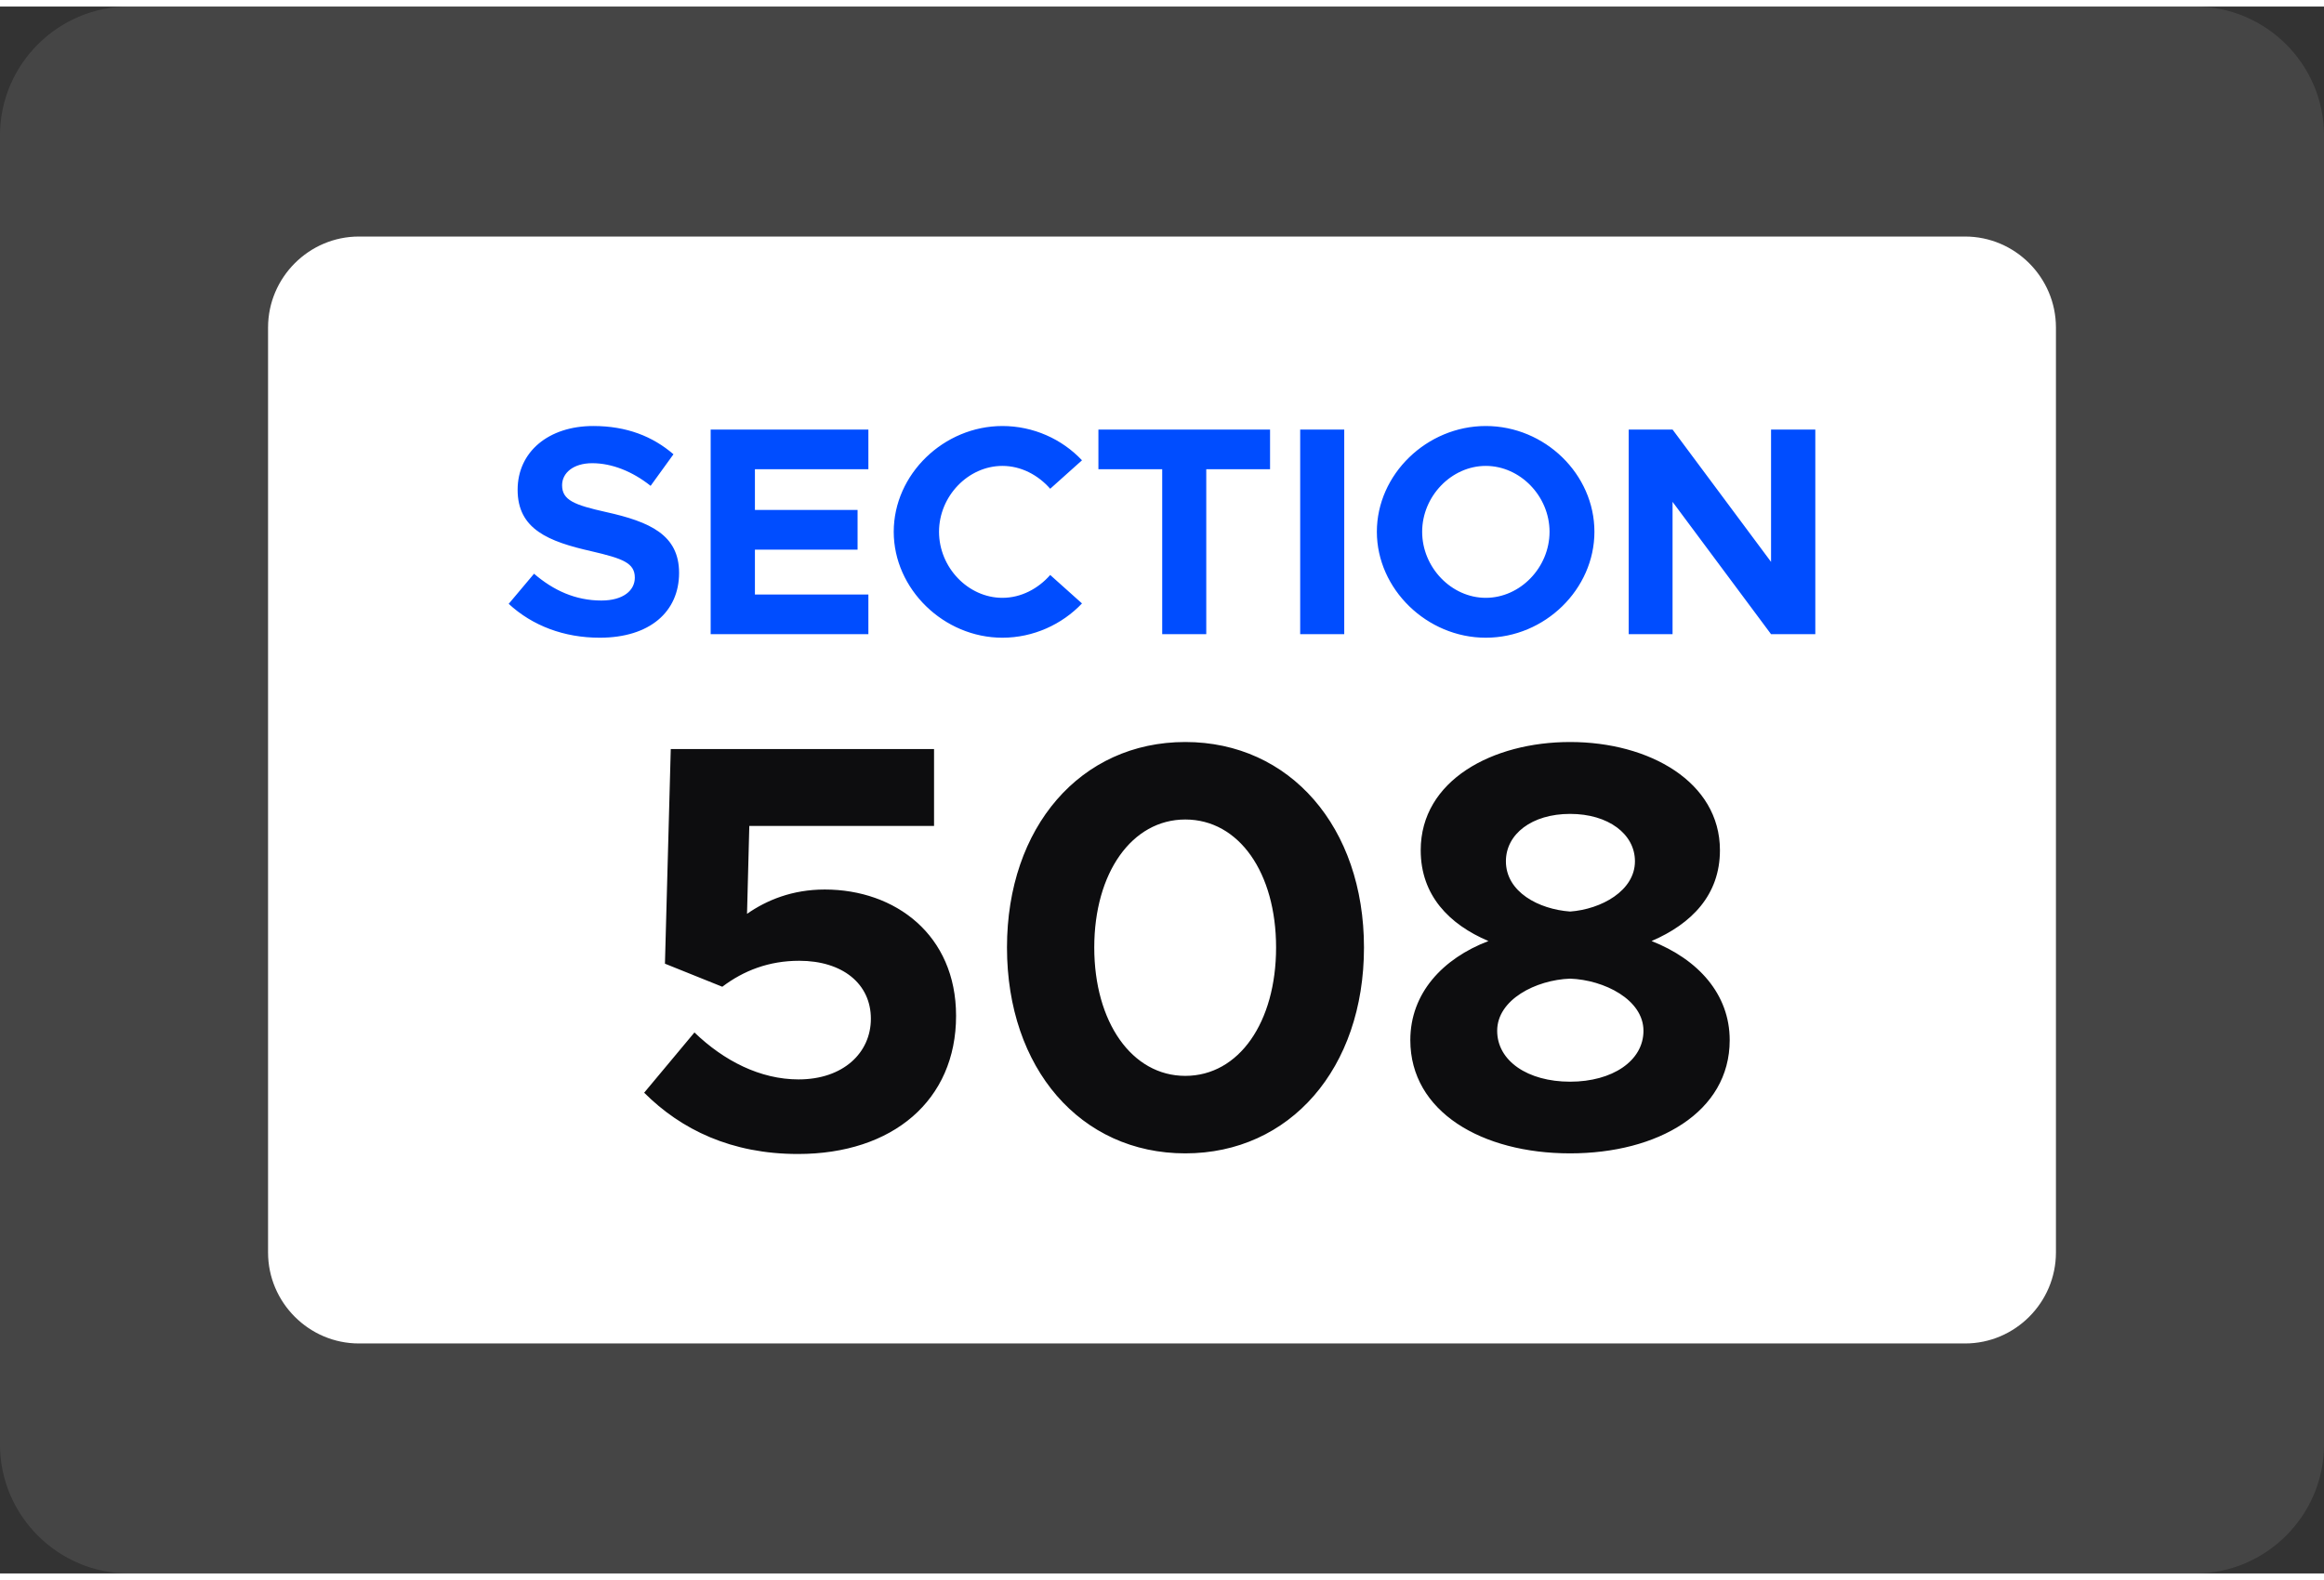
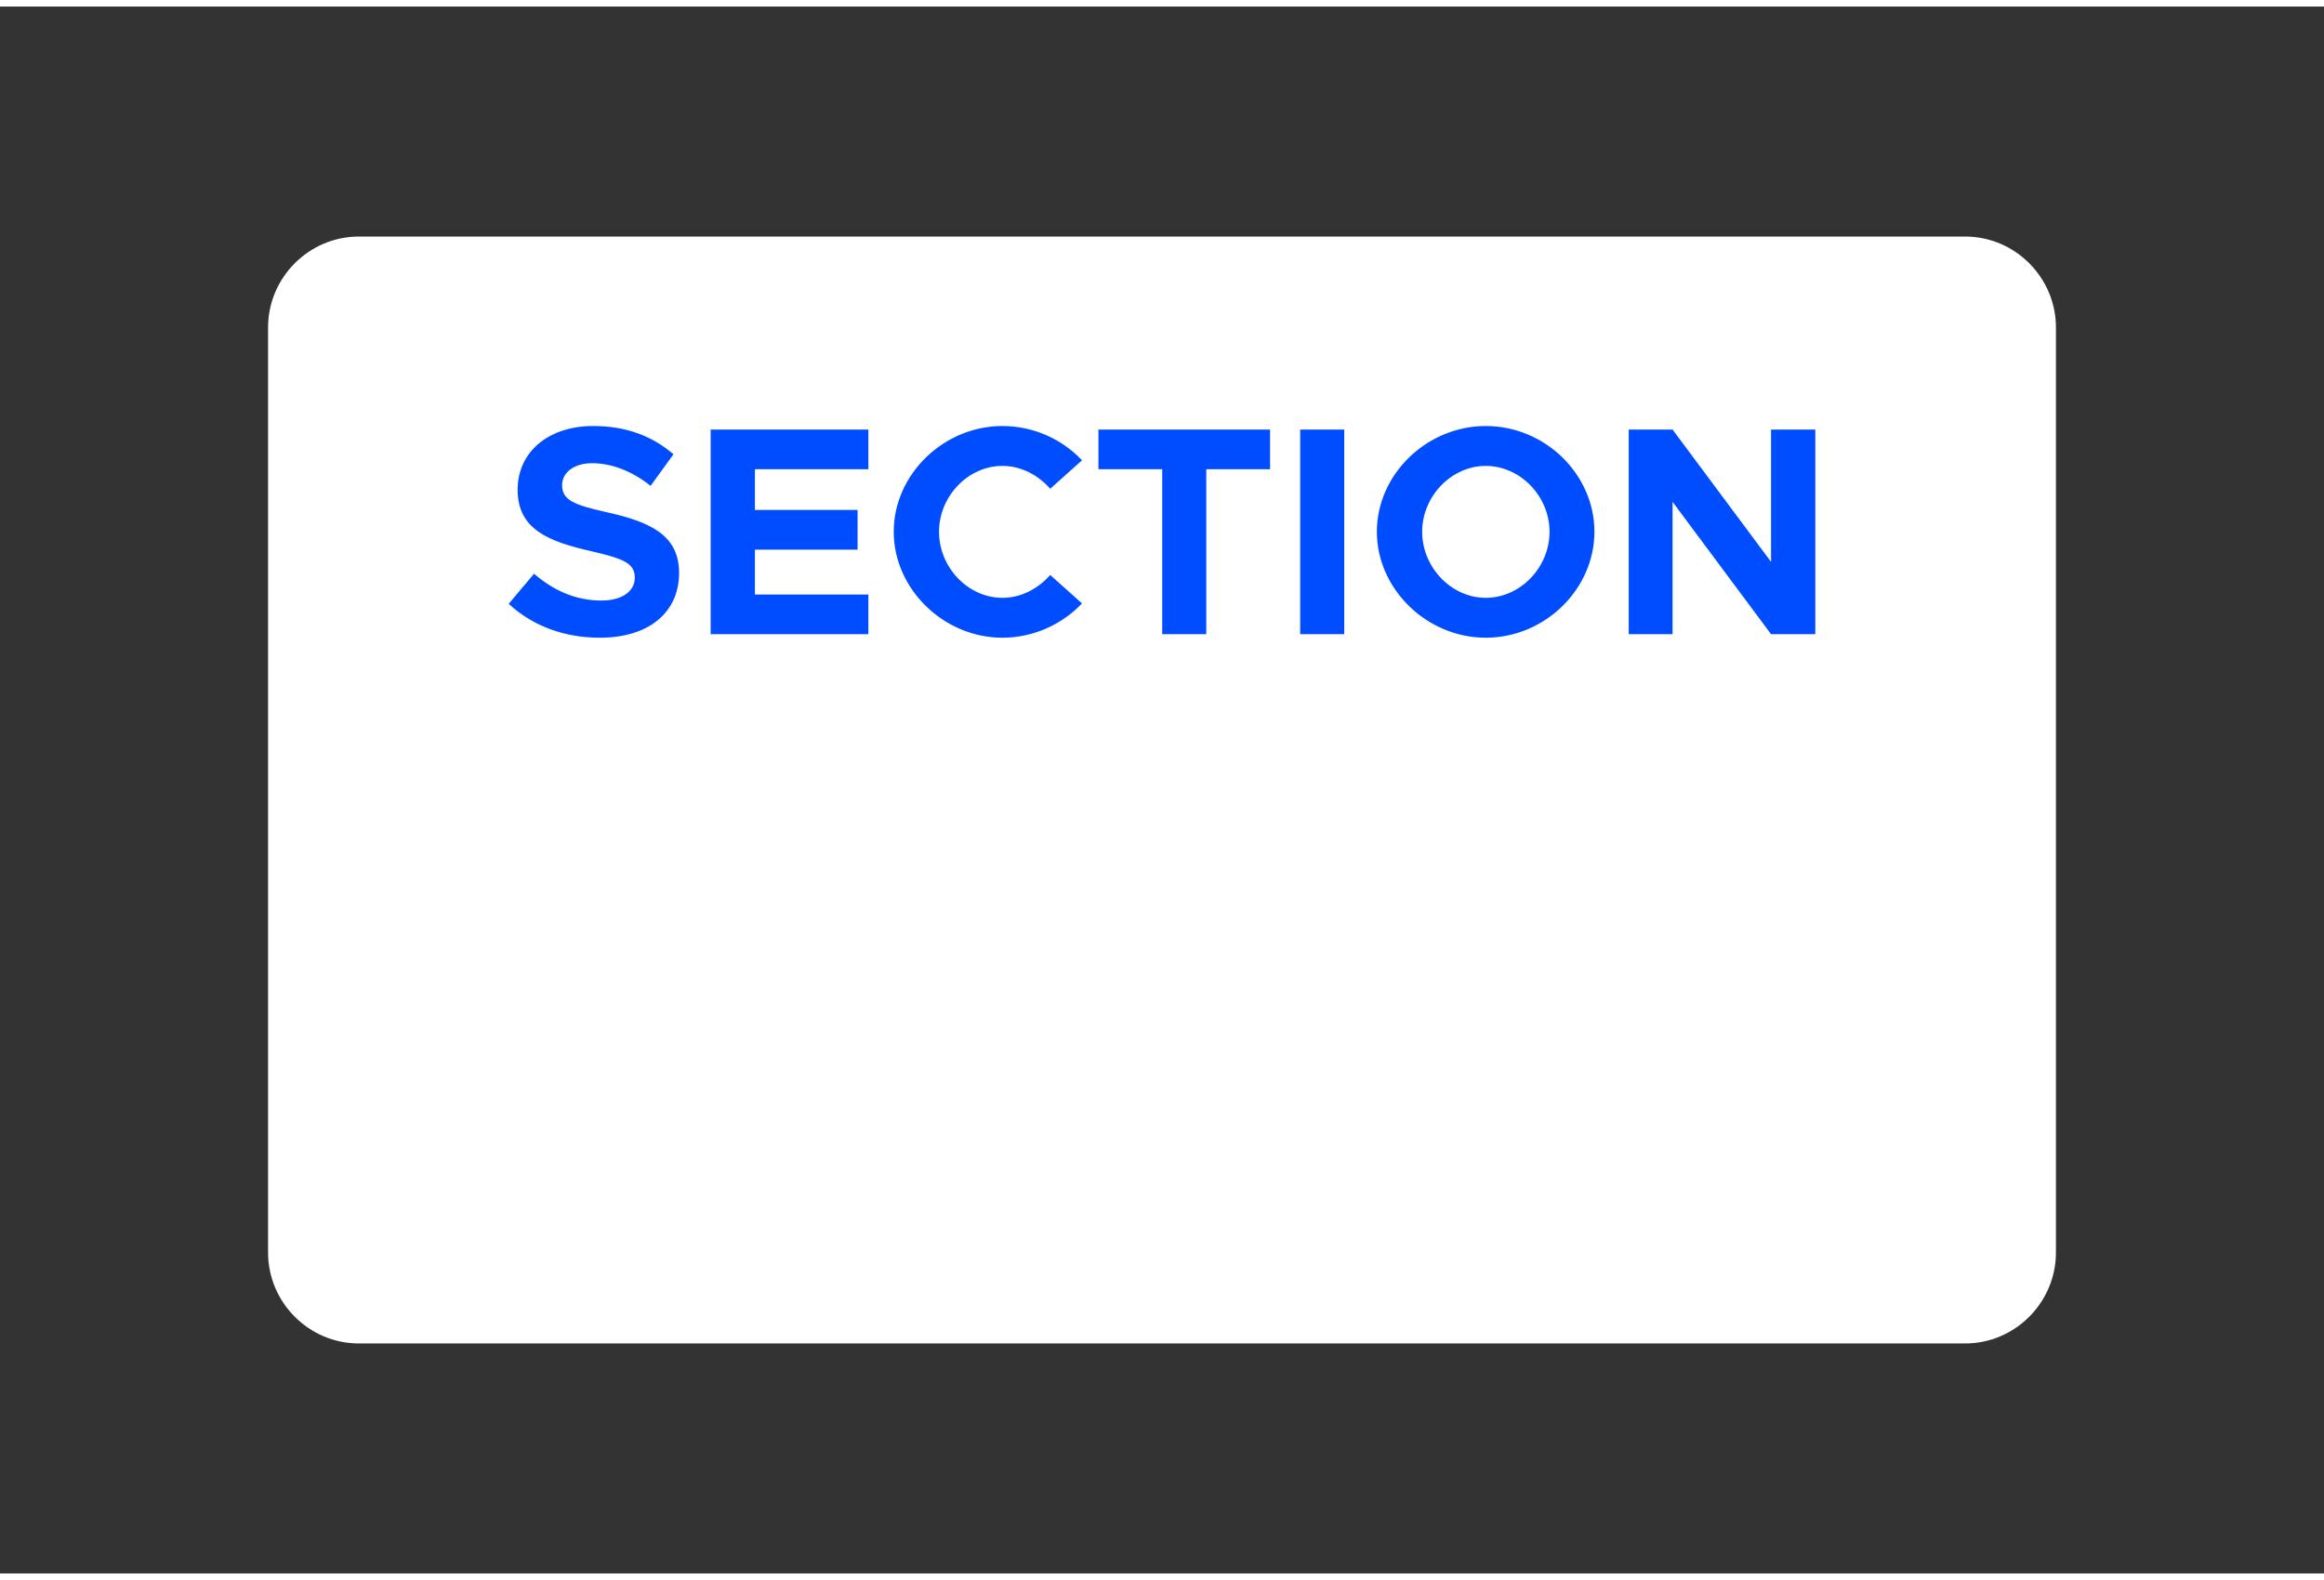
<svg xmlns="http://www.w3.org/2000/svg" xml:space="preserve" width="100px" height="68px" version="1.1" style="shape-rendering:geometricPrecision; text-rendering:geometricPrecision; image-rendering:optimizeQuality; fill-rule:evenodd; clip-rule:evenodd" viewBox="0 0 11.184 7.542">
  <rect x="0" y="0" width="11.184" height="7.542" fill="#333333" stroke="none" />
  <defs>
    <style type="text/css">
   
    .fil1 {fill:white}
    .fil2 {fill:#004DFF;fill-rule:nonzero}
    .fil3 {fill:#0D0D0F;fill-rule:nonzero}
    .fil0 {fill:white;fill-opacity:0.09}
   
  </style>
  </defs>
  <g id="Layer_x0020_1">
-     <path class="fil0" d="M0.62 0l9.944 0c0.341,0 0.62,0.279 0.62,0.62l0 6.302c0,0.341 -0.279,0.62 -0.62,0.62l-9.944 0c-0.341,0 -0.62,-0.279 -0.62,-0.62l0 -6.302c0,-0.341 0.279,-0.62 0.62,-0.62z" />
    <path class="fil1" d="M1.727 1.107l7.73 0c0.24,0 0.437,0.197 0.437,0.438l0 4.452c0,0.241 -0.197,0.438 -0.437,0.438l-7.73 0c-0.24,0 -0.437,-0.197 -0.437,-0.438l0 -4.452c0,-0.241 0.197,-0.438 0.437,-0.438z" />
    <g id="_2416954790064">
      <path class="fil2" d="M2.886 3.038c0.241,0 0.382,-0.125 0.382,-0.312 0,-0.183 -0.14,-0.246 -0.352,-0.293 -0.152,-0.034 -0.211,-0.057 -0.211,-0.129 0,-0.059 0.054,-0.106 0.145,-0.106 0.094,0 0.193,0.039 0.281,0.109l0.11 -0.152c-0.1,-0.086 -0.225,-0.136 -0.386,-0.136 -0.215,0 -0.364,0.124 -0.364,0.307 0,0.19 0.148,0.249 0.356,0.296 0.15,0.035 0.208,0.056 0.208,0.127 0,0.061 -0.055,0.11 -0.161,0.11 -0.125,0 -0.231,-0.049 -0.324,-0.129l-0.122 0.145c0.115,0.106 0.267,0.163 0.438,0.163zm1.293 -0.811l0 -0.191 -0.759 0 0 0.985 0.759 0 0 -0.191 -0.546 0 0 -0.216 0.494 0 0 -0.191 -0.494 0 0 -0.196 0.546 0zm0.645 0.811c0.149,0 0.287,-0.064 0.383,-0.165l-0.153 -0.137c-0.058,0.066 -0.14,0.11 -0.23,0.11 -0.165,0 -0.305,-0.146 -0.305,-0.318 0,-0.171 0.14,-0.317 0.305,-0.317 0.09,0 0.172,0.044 0.23,0.11l0.153 -0.137c-0.096,-0.102 -0.234,-0.165 -0.383,-0.165 -0.282,0 -0.523,0.232 -0.523,0.509 0,0.276 0.241,0.51 0.523,0.51zm0.769 -0.017l0.212 0 0 -0.794 0.307 0 0 -0.191 -0.826 0 0 0.191 0.307 0 0 0.794zm0.664 0l0.212 0 0 -0.985 -0.212 0 0 0.985zm0.893 0.017c0.285,0 0.523,-0.234 0.523,-0.51 0,-0.277 -0.238,-0.509 -0.523,-0.509 -0.283,0 -0.524,0.232 -0.524,0.509 0,0.276 0.241,0.51 0.524,0.51zm0 -0.192c-0.165,0 -0.306,-0.146 -0.306,-0.318 0,-0.171 0.141,-0.317 0.306,-0.317 0.166,0 0.307,0.146 0.307,0.317 0,0.172 -0.141,0.318 -0.307,0.318zm0.688 0.175l0.211 0 0 -0.637 0.474 0.637 0.213 0 0 -0.985 -0.213 0 0 0.637 -0.474 -0.637 -0.211 0 0 0.985z" />
-       <path class="fil3" d="M3.84 5.523c0.457,0 0.761,-0.259 0.761,-0.665 0,-0.39 -0.293,-0.608 -0.632,-0.608 -0.156,0 -0.279,0.051 -0.374,0.117l0.011 -0.423 0.889 0 0 -0.37 -1.267 0 -0.028 1.033 0.276 0.111c0.103,-0.078 0.225,-0.125 0.37,-0.125 0.209,0 0.345,0.111 0.345,0.279 0,0.164 -0.133,0.292 -0.348,0.292 -0.184,0 -0.359,-0.089 -0.501,-0.226l-0.242 0.29c0.178,0.178 0.42,0.295 0.74,0.295zm1.864 -0.003c0.504,0 0.86,-0.409 0.86,-0.991 0,-0.579 -0.356,-0.989 -0.86,-0.989 -0.504,0 -0.858,0.41 -0.858,0.989 0,0.582 0.354,0.991 0.858,0.991zm0 -0.373c-0.257,0 -0.438,-0.259 -0.438,-0.618 0,-0.359 0.181,-0.616 0.438,-0.616 0.259,0 0.437,0.257 0.437,0.616 0,0.359 -0.178,0.618 -0.437,0.618zm1.852 0.373c0.42,0 0.768,-0.197 0.768,-0.545 0,-0.22 -0.15,-0.388 -0.376,-0.477 0.193,-0.083 0.329,-0.222 0.329,-0.437 0,-0.329 -0.34,-0.521 -0.721,-0.521 -0.373,0 -0.719,0.184 -0.719,0.521 0,0.217 0.137,0.357 0.326,0.437 -0.22,0.084 -0.376,0.251 -0.376,0.477 0,0.345 0.345,0.545 0.769,0.545zm0 -1.164c-0.151,-0.011 -0.309,-0.094 -0.309,-0.242 0,-0.131 0.125,-0.228 0.309,-0.228 0.184,0 0.312,0.097 0.312,0.228 0,0.142 -0.162,0.231 -0.312,0.242zm0 0.819c-0.204,0 -0.351,-0.1 -0.351,-0.245 0,-0.15 0.186,-0.245 0.351,-0.251 0.164,0.006 0.353,0.101 0.353,0.251 0,0.145 -0.15,0.245 -0.353,0.245z" />
    </g>
  </g>
</svg>